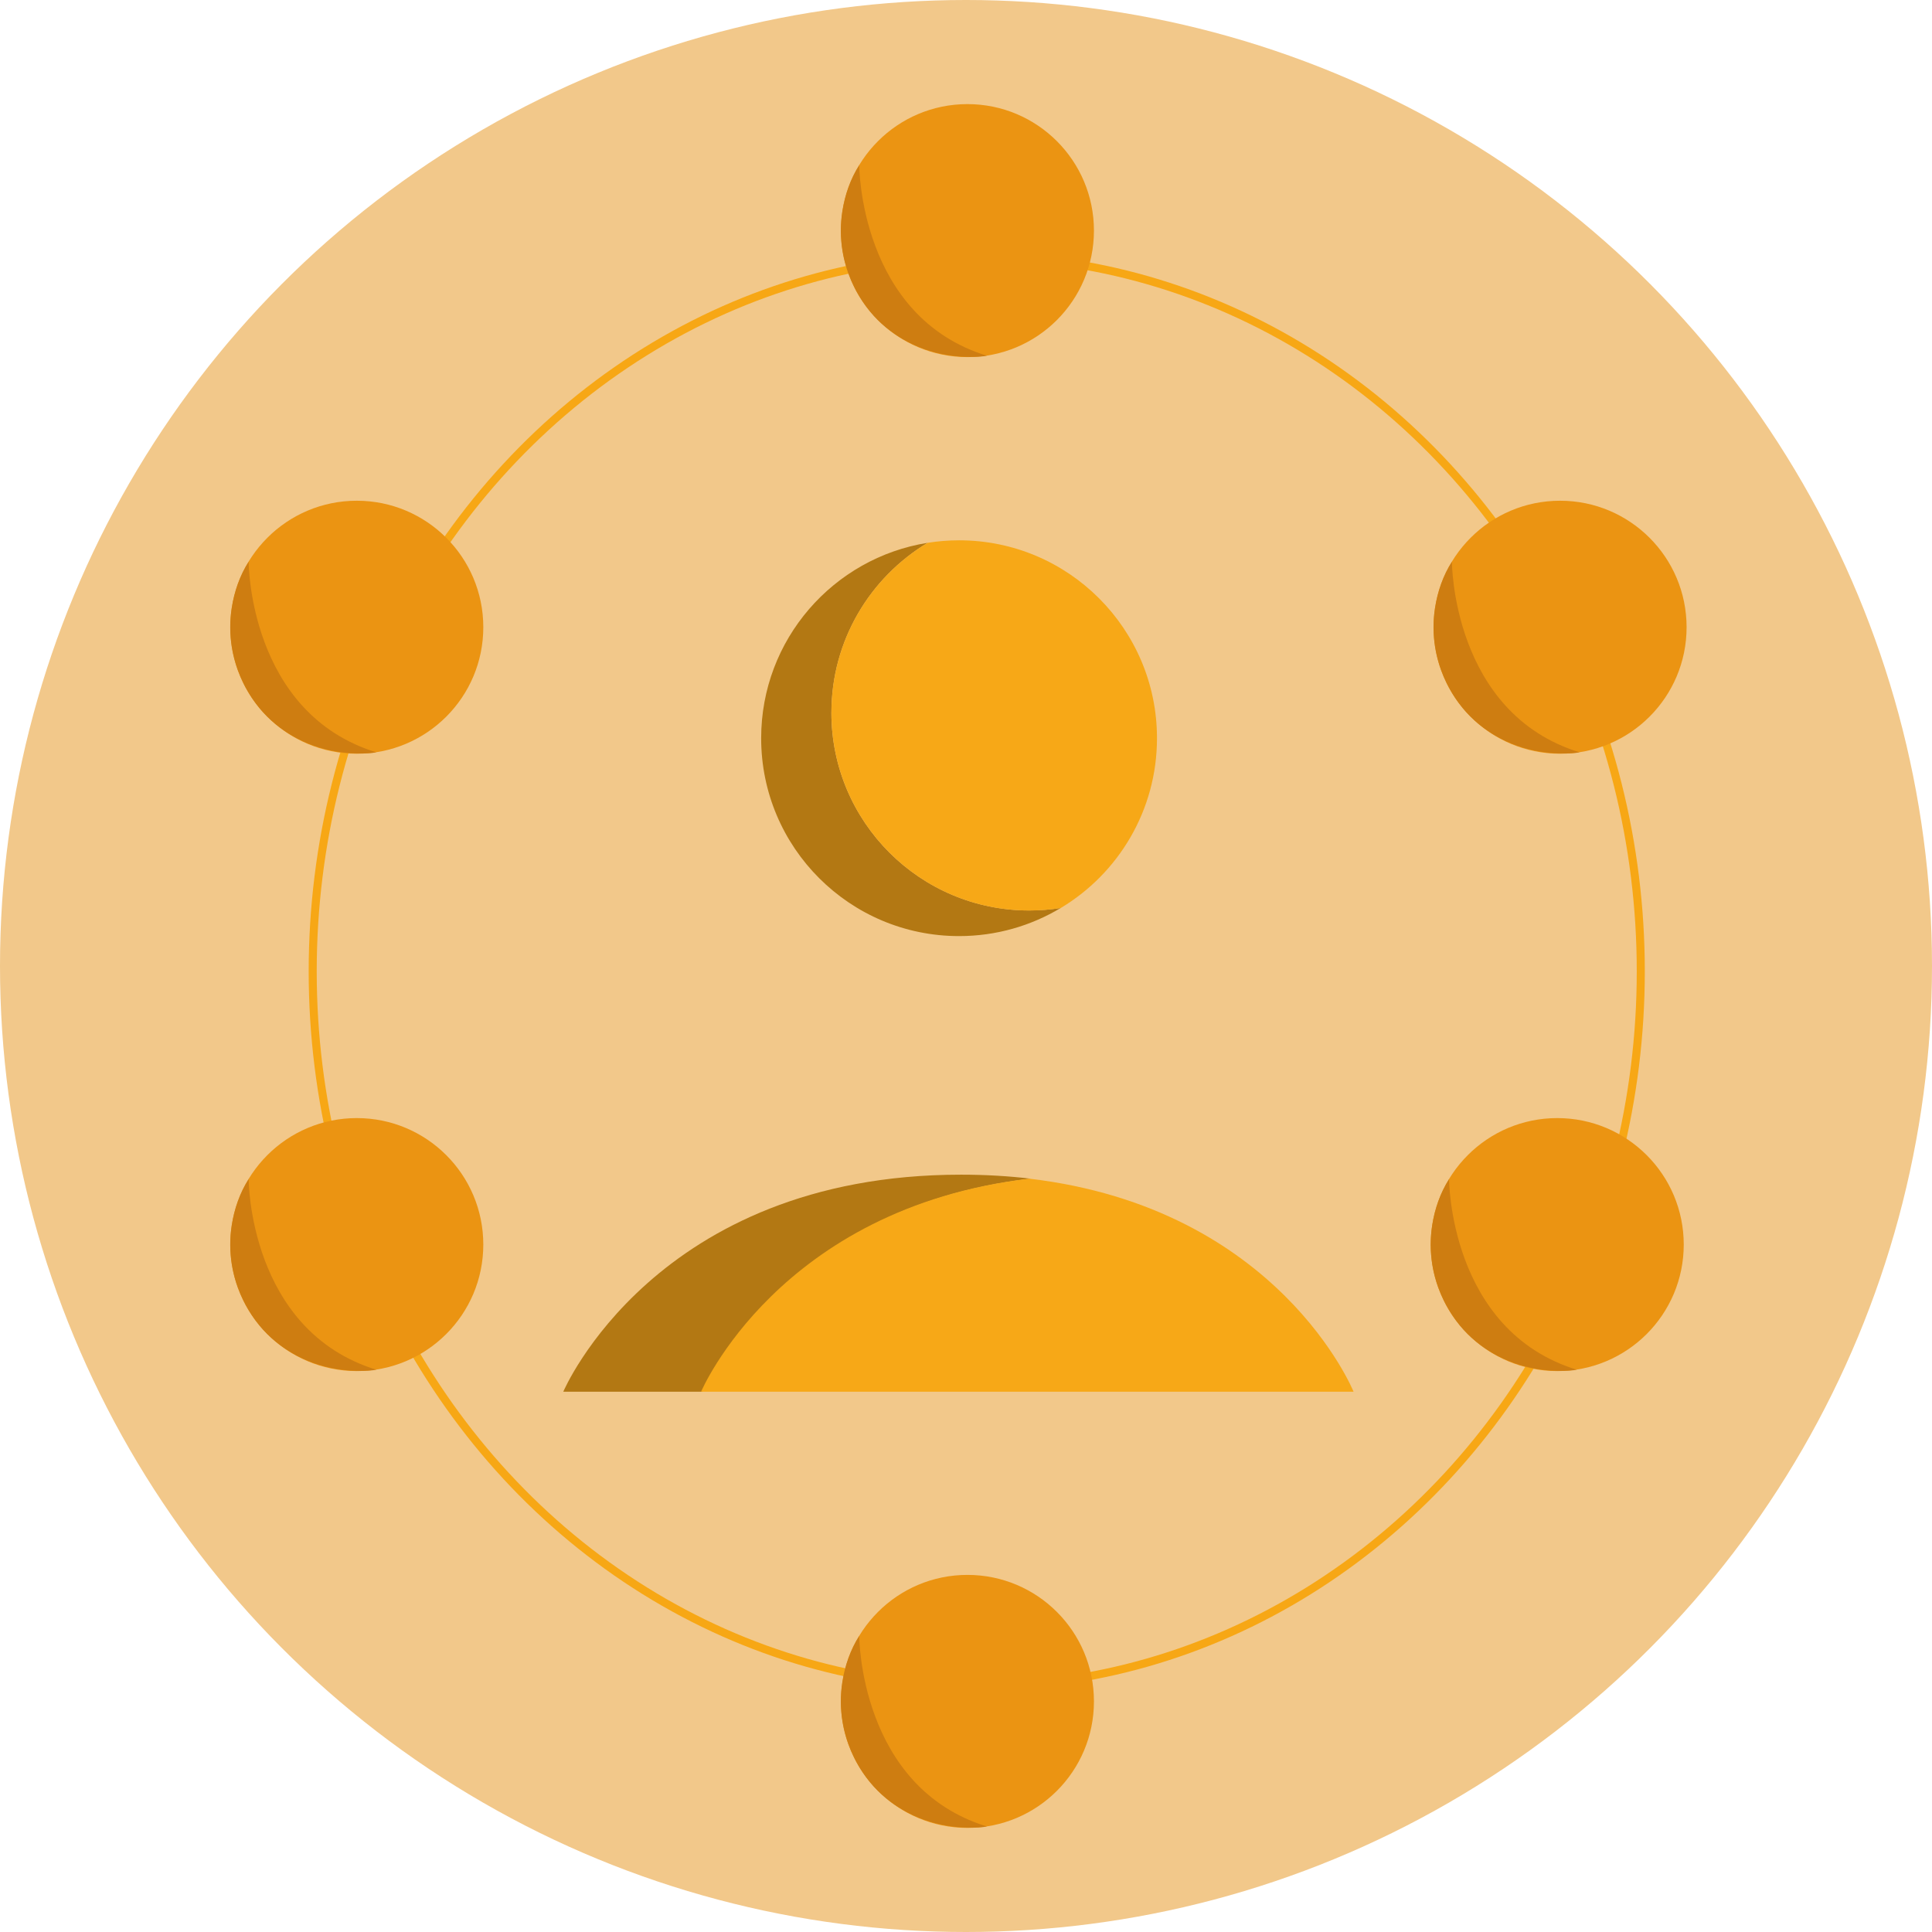
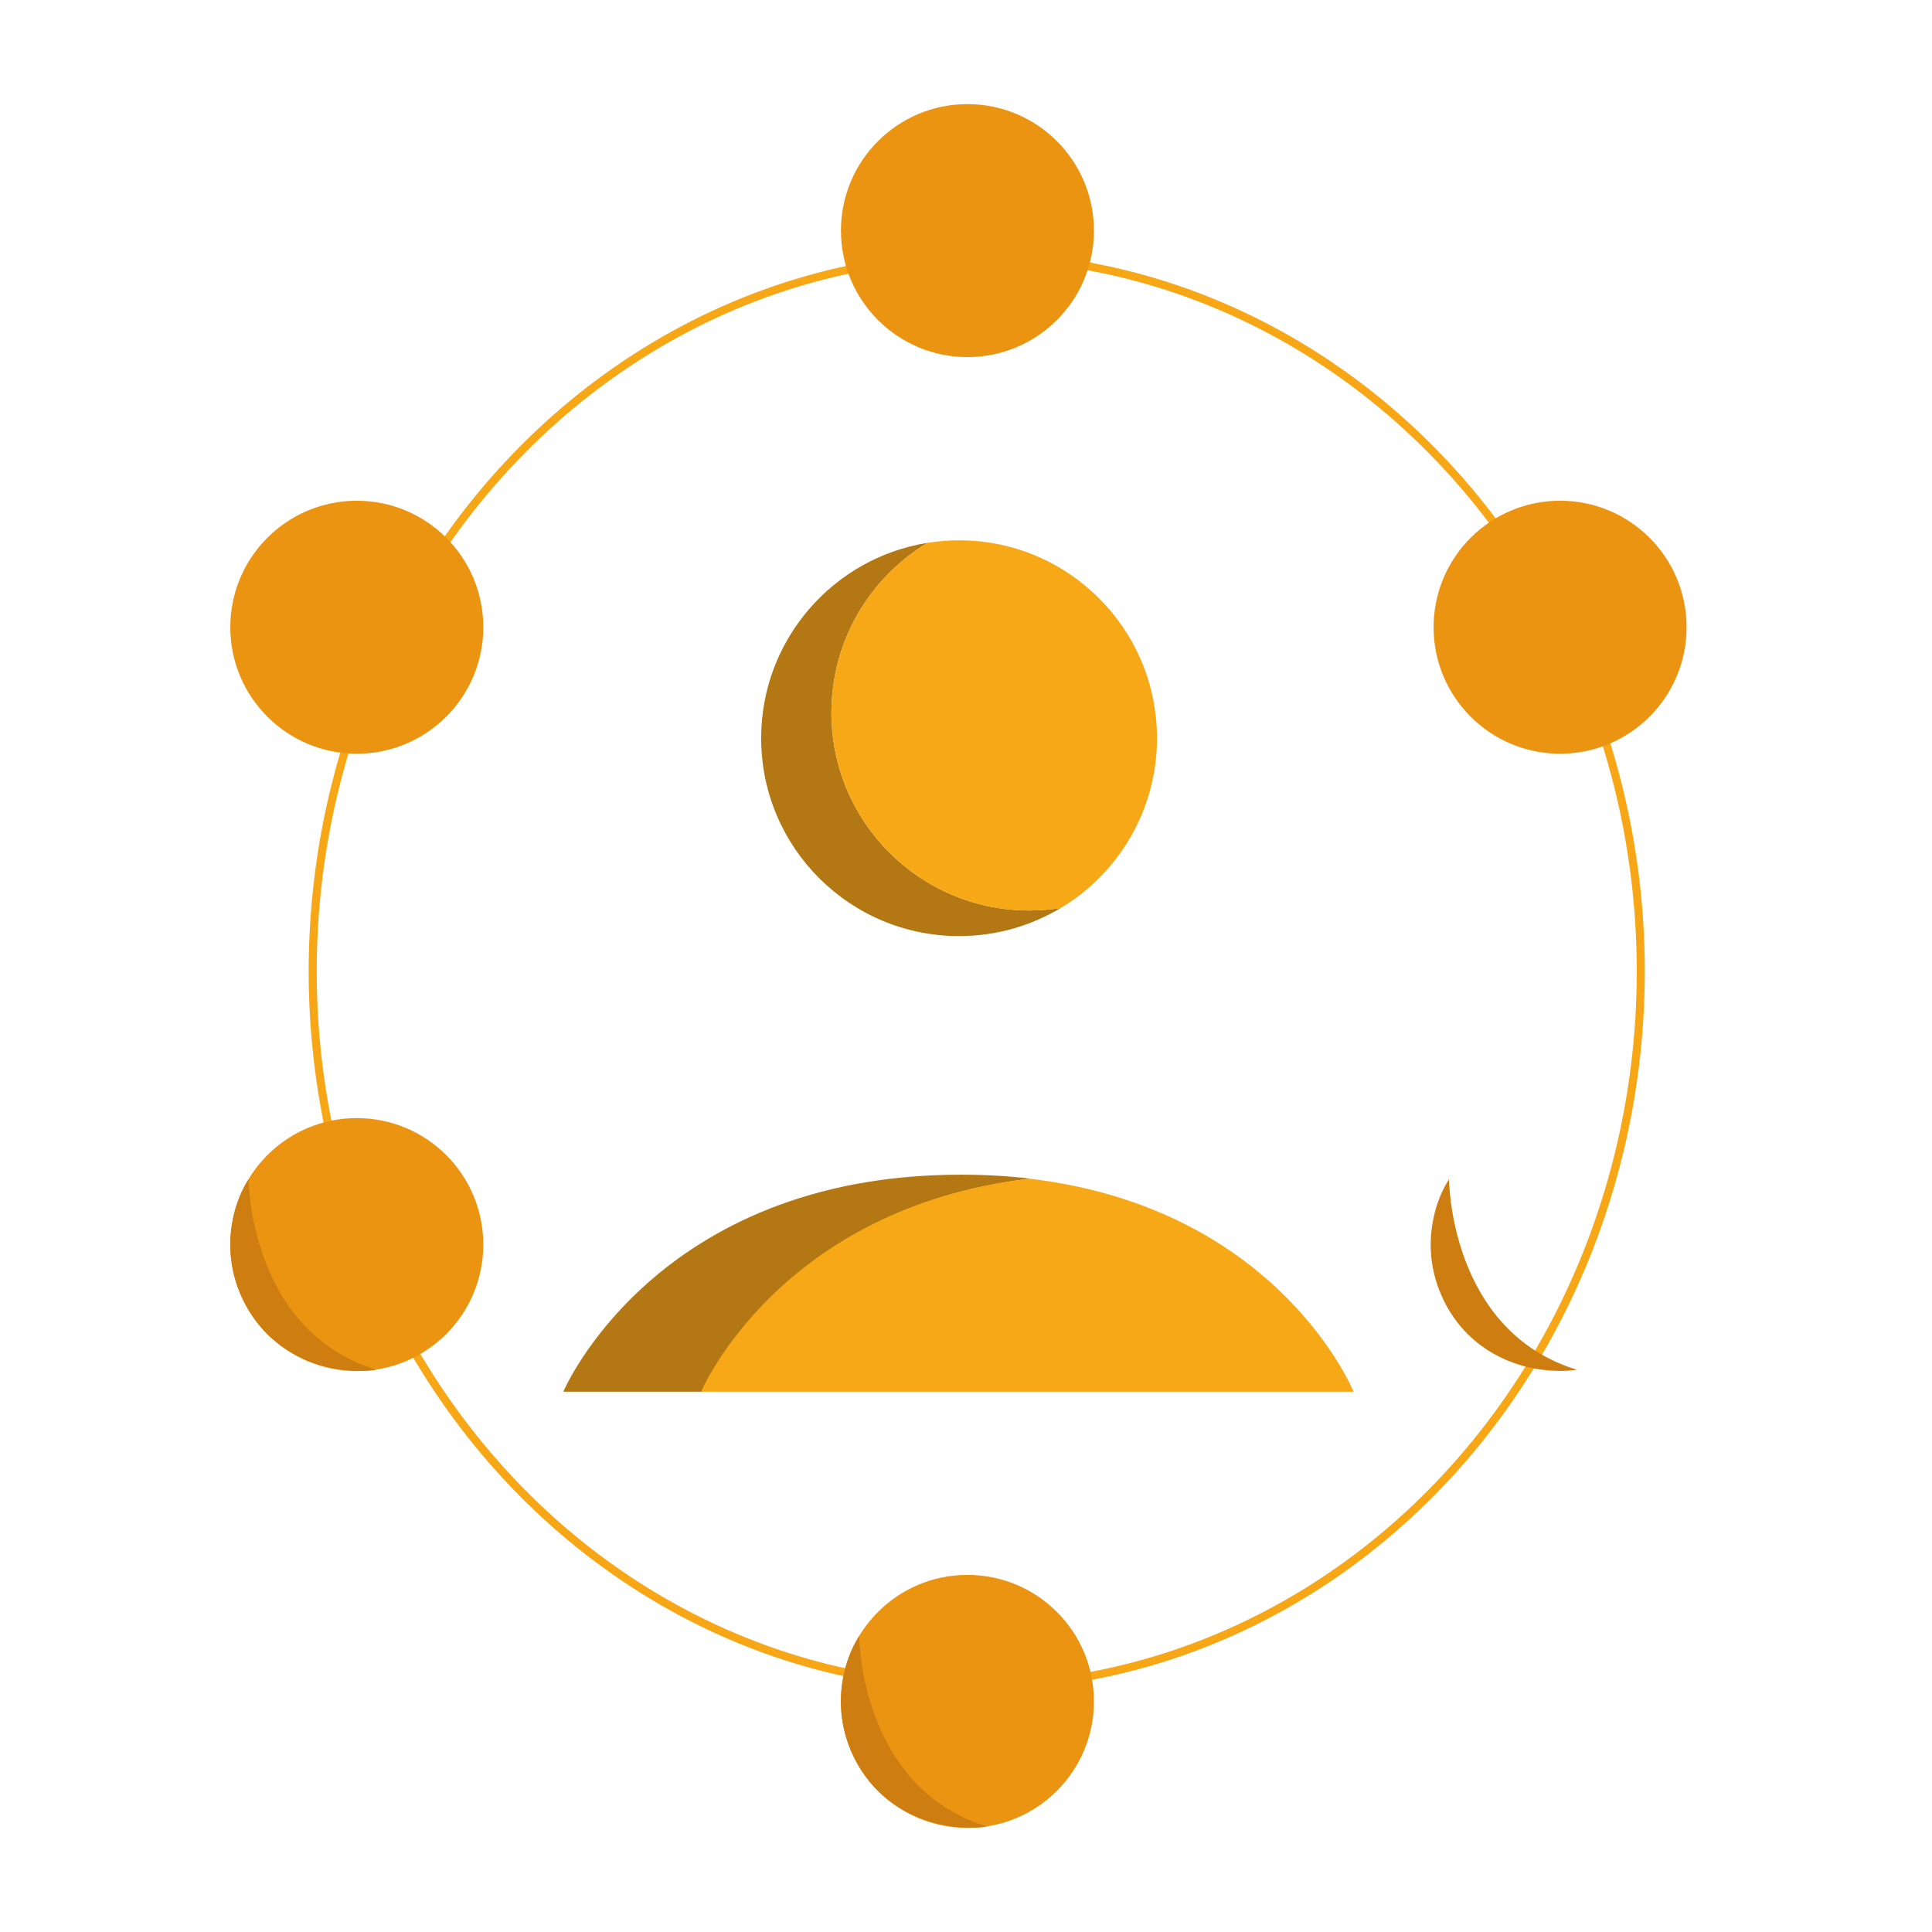
<svg xmlns="http://www.w3.org/2000/svg" viewBox="0 0 509.04 509.04">
  <defs>
    <style>.cls-1{fill:#b37813;}.cls-2{fill:#f7a817;}.cls-3{fill:#ce7d11;}.cls-4{fill:#eb9412;}.cls-5{fill:#f2c88a;}.cls-6{fill:none;stroke:#f7a715;stroke-linecap:round;stroke-miterlimit:10;stroke-width:2.12px;}</style>
  </defs>
  <g id="Calque_3">
-     <circle class="cls-5" cx="254.52" cy="254.52" r="254.52" />
-   </g>
+     </g>
  <g id="Calque_1">
    <g>
      <g>
        <path class="cls-1" d="M219.06,187.76c0-19,10.17-35.62,25.35-44.74-24.86,3.97-43.86,25.5-43.86,51.48,0,28.8,23.35,52.14,52.14,52.14,9.8,0,18.96-2.71,26.79-7.41-2.7,.43-5.47,.66-8.29,.66-28.8,0-52.14-23.35-52.14-52.14Z" />
        <path class="cls-2" d="M304.84,194.5c0-28.8-23.35-52.14-52.14-52.14-2.82,0-5.59,.23-8.29,.66-15.19,9.11-25.35,25.74-25.35,44.74,0,28.8,23.35,52.14,52.14,52.14,2.82,0,5.59-.23,8.29-.66,15.19-9.11,25.35-25.74,25.35-44.74Z" />
        <path class="cls-1" d="M271.54,310.55c-5.75-.68-11.85-1.05-18.32-1.05-80.64,0-104.81,57.19-104.81,57.19h36.66s20.45-48.37,86.47-56.14Z" />
        <path class="cls-2" d="M271.19,310.55c-66.02,7.77-86.47,56.14-86.47,56.14h171.92s-19.57-48.37-85.45-56.14Z" />
      </g>
      <ellipse class="cls-6" cx="257.35" cy="255.93" rx="174.96" ry="188.44" />
      <g>
        <g>
          <circle class="cls-4" cx="254.9" cy="60.76" r="33.33" />
-           <path class="cls-3" d="M226.39,43.53s0,39.9,33.71,50.22c-.22-.07-.69,.1-.92,.12-.86,.09-1.73,.14-2.59,.16-2.94,.07-5.89-.21-8.76-.83-7.73-1.66-14.74-5.91-19.5-12.26-3.26-4.35-5.48-9.5-6.36-14.87-.56-3.44-.57-6.96-.03-10.4,.67-4.29,2.09-8.49,4.45-12.15Z" />
        </g>
        <g>
          <path class="cls-4" d="M288.23,448.28c0,18.41-14.92,33.33-33.33,33.33-18.41,0-33.33-14.92-33.33-33.33s14.92-33.33,33.33-33.33c18.41,0,33.33,14.92,33.33,33.33Z" />
          <path class="cls-3" d="M226.39,431.04s0,39.9,33.71,50.22c-.22-.07-.69,.1-.92,.12-.86,.09-1.73,.14-2.59,.16-2.94,.07-5.89-.21-8.76-.83-7.73-1.66-14.74-5.91-19.5-12.26-3.26-4.35-5.48-9.5-6.36-14.87-.56-3.44-.57-6.96-.03-10.4,.67-4.29,2.09-8.49,4.45-12.15Z" />
        </g>
      </g>
      <g>
        <g>
          <circle class="cls-4" cx="94.01" cy="165.26" r="33.33" />
-           <path class="cls-3" d="M65.51,148.02s0,39.9,33.71,50.22c-.22-.07-.69,.1-.92,.12-.86,.09-1.73,.14-2.59,.16-2.94,.07-5.89-.21-8.76-.83-7.73-1.66-14.74-5.91-19.5-12.26-3.26-4.35-5.48-9.5-6.36-14.87-.56-3.44-.57-6.96-.03-10.4,.67-4.29,2.09-8.49,4.45-12.15Z" />
        </g>
        <g>
          <path class="cls-4" d="M444.38,165.26c0,18.41-14.92,33.33-33.33,33.33-18.41,0-33.33-14.92-33.33-33.33,0-18.41,14.92-33.33,33.33-33.33,18.41,0,33.33,14.92,33.33,33.33Z" />
-           <path class="cls-3" d="M382.55,148.02s0,39.9,33.71,50.22c-.22-.07-.69,.1-.92,.12-.86,.09-1.73,.14-2.59,.16-2.94,.07-5.89-.21-8.76-.83-7.73-1.66-14.74-5.91-19.5-12.26-3.26-4.35-5.48-9.5-6.36-14.87-.56-3.44-.57-6.96-.03-10.4,.67-4.29,2.09-8.49,4.45-12.15Z" />
        </g>
        <g>
-           <circle class="cls-4" cx="410.3" cy="327.92" r="33.33" />
          <path class="cls-3" d="M381.8,310.69s0,39.9,33.71,50.22c-.22-.07-.69,.1-.92,.12-.86,.09-1.73,.14-2.59,.16-2.94,.07-5.89-.21-8.76-.83-7.73-1.66-14.74-5.91-19.5-12.26-3.26-4.35-5.48-9.5-6.36-14.87-.56-3.44-.57-6.96-.03-10.4,.67-4.29,2.09-8.49,4.45-12.15Z" />
        </g>
        <g>
          <circle class="cls-4" cx="94.01" cy="327.92" r="33.33" />
          <path class="cls-3" d="M65.51,310.69s0,39.9,33.71,50.22c-.22-.07-.69,.1-.92,.12-.86,.09-1.73,.14-2.59,.16-2.94,.07-5.89-.21-8.76-.83-7.73-1.66-14.74-5.91-19.5-12.26-3.26-4.35-5.48-9.5-6.36-14.87-.56-3.44-.57-6.96-.03-10.4,.67-4.29,2.09-8.49,4.45-12.15Z" />
        </g>
      </g>
    </g>
  </g>
</svg>